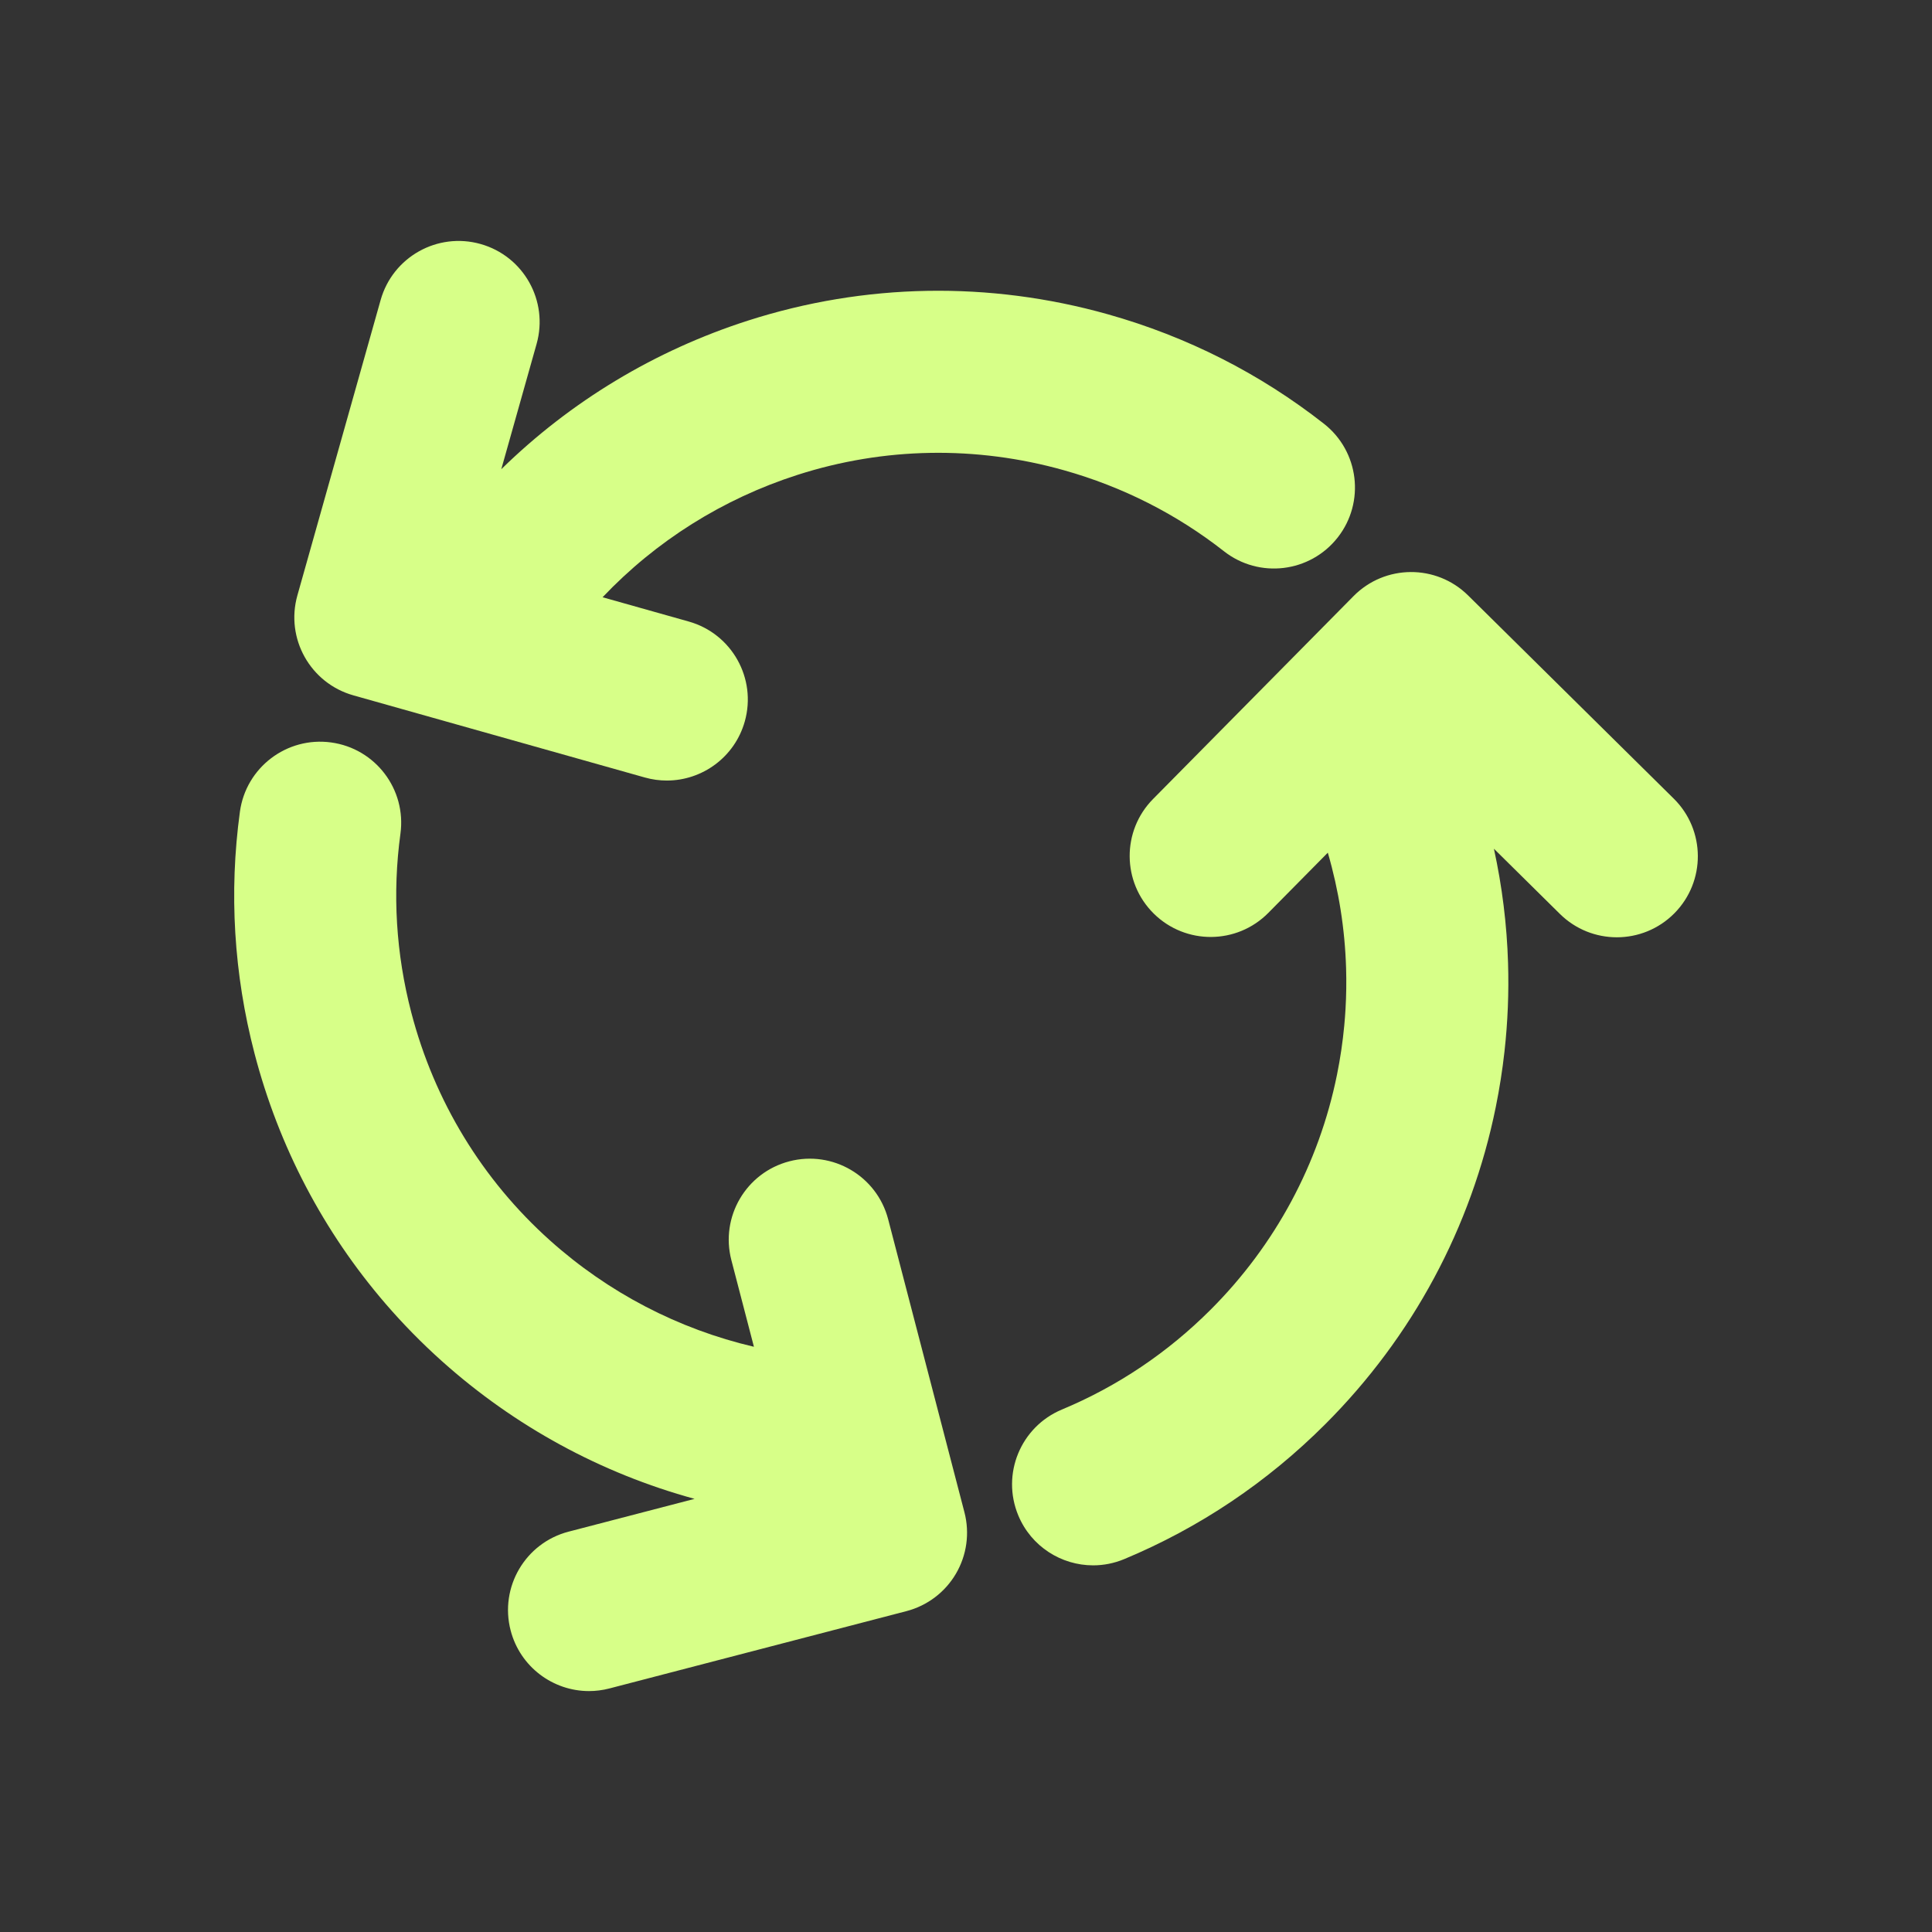
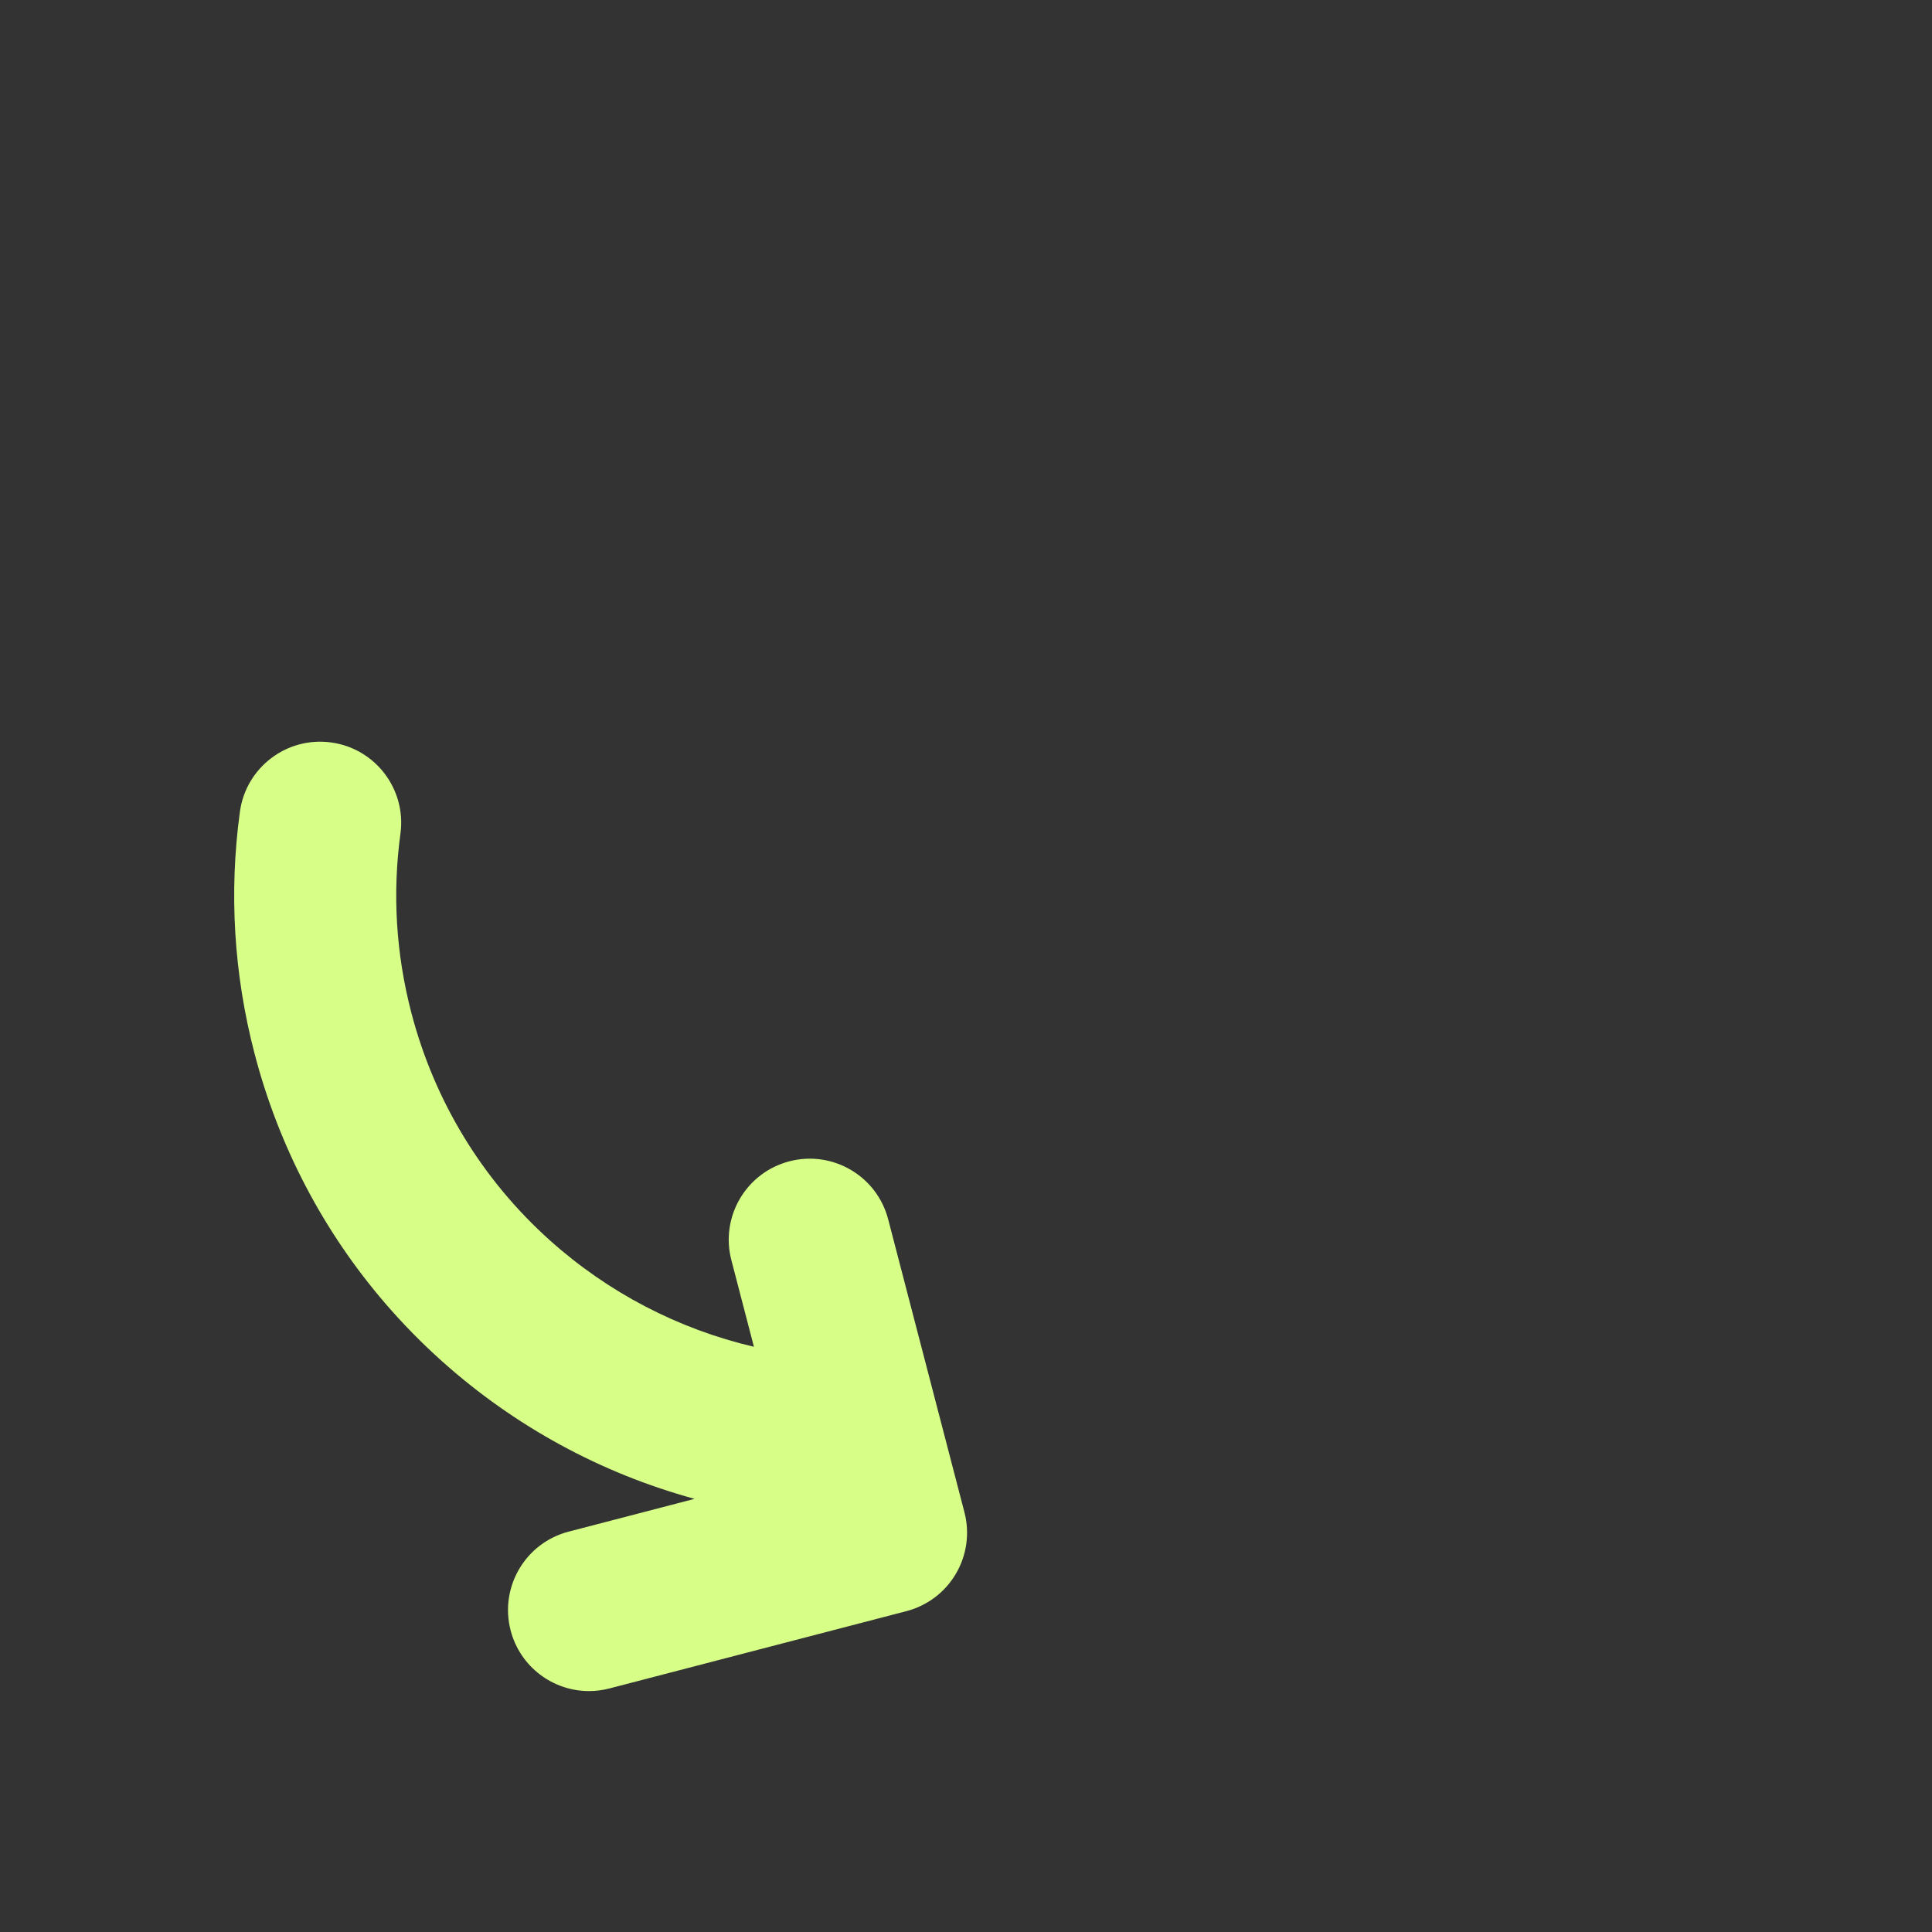
<svg xmlns="http://www.w3.org/2000/svg" fill="#D7FF88" version="1.1" id="Capa_1" width="100px" height="100px" viewBox="-151.76 -151.76 1252 1252" xml:space="preserve" stroke="#D7FF88" stroke-width="0.001">
  <rect x="-151.76" y="-151.76" width="1252" height="1252" fill="#333333" stroke="none" />
  <g id="SVGRepo_tracerCarrier" stroke-linecap="round" stroke-linejoin="round" />
  <g id="SVGRepo_iconCarrier">
    <g>
-       <path d="M364.973,156c56.078-18.02,115.836-19.057,172.815-2.999c0.001,0,0.003,0.001,0.004,0.001 c37.999,10.709,72.86,28.363,103.62,52.472c22.818,17.886,55.818,13.888,73.707-8.933c17.887-22.82,13.888-55.819-8.934-73.707 c-41.592-32.602-88.667-56.455-139.916-70.898c-76.911-21.676-157.625-20.259-233.419,4.096 c-60.358,19.395-114.889,52.355-159.759,96.27l22.875-81.167c7.865-27.908-8.383-56.907-36.291-64.772 c-27.909-7.866-56.907,8.383-64.772,36.291L40.955,234.083c-7.865,27.908,8.383,56.907,36.291,64.772L266.1,352.078 c4.763,1.342,9.553,1.982,14.27,1.981c22.917-0.001,43.98-15.127,50.504-38.272c7.864-27.908-8.384-56.907-36.291-64.772 l-55.853-15.74C273.376,198.765,316.649,171.528,364.973,156z" />
      <path d="M98.192,693.214c11.267,13.058,23.409,25.436,36.38,37.055c47.219,42.304,103.206,72.727,163.768,89.279l-81.608,21.244 c-28.06,7.304-44.886,35.973-37.581,64.032c6.15,23.626,27.445,39.287,50.771,39.287c4.377,0,8.827-0.553,13.261-1.706 l192.469-50.103c13.476-3.507,25.004-12.224,32.053-24.232c7.048-12.008,9.036-26.325,5.528-39.799l-49.428-189.884 c-7.304-28.06-35.971-44.886-64.032-37.581c-28.06,7.305-44.886,35.974-37.581,64.032l14.618,56.156 c-49.009-11.469-94.371-35.065-132.175-68.933c-43.872-39.304-74.943-90.359-89.856-147.648 c-9.946-38.208-12.313-77.215-7.036-115.939c3.916-28.729-16.201-55.192-44.93-59.107c-28.727-3.916-55.192,16.2-59.108,44.93 c-7.136,52.362-3.953,105.04,9.461,156.568C28.891,591.281,57.955,646.581,98.192,693.214z" />
-       <path d="M799.62,234.101c-20.625-20.379-53.866-20.18-74.245,0.445l-129.913,131.48c-20.379,20.625-20.181,53.866,0.444,74.246 c20.625,20.379,53.866,20.18,74.245-0.445l38.56-39.023c7.103,24.381,11.07,49.487,11.839,74.765 c0.269,8.86,0.146,17.743-0.371,26.623c-0.207,3.552-0.477,7.103-0.81,10.651c-1,10.647-2.567,21.276-4.708,31.847 c-11.69,57.729-39.995,110.37-81.854,152.229c-27.917,27.917-60.36,49.703-96.428,64.753c-26.759,11.165-39.4,41.909-28.234,68.668 c8.409,20.152,27.92,32.297,48.474,32.297c6.737,0,13.589-1.306,20.194-4.062c48.771-20.351,92.59-49.758,130.241-87.409 c56.502-56.502,94.719-127.61,110.521-205.637c2.404-11.876,4.273-23.811,5.608-35.768c1.068-9.565,1.795-19.146,2.183-28.728 c0.387-9.581,0.434-19.16,0.142-28.723c-0.76-24.908-3.833-49.695-9.163-74.074l42.749,42.239 c10.232,10.11,23.567,15.155,36.898,15.155c13.541,0,27.077-5.207,37.347-15.6c20.379-20.625,20.18-53.866-0.445-74.245 L799.62,234.101z" />
    </g>
  </g>
</svg>